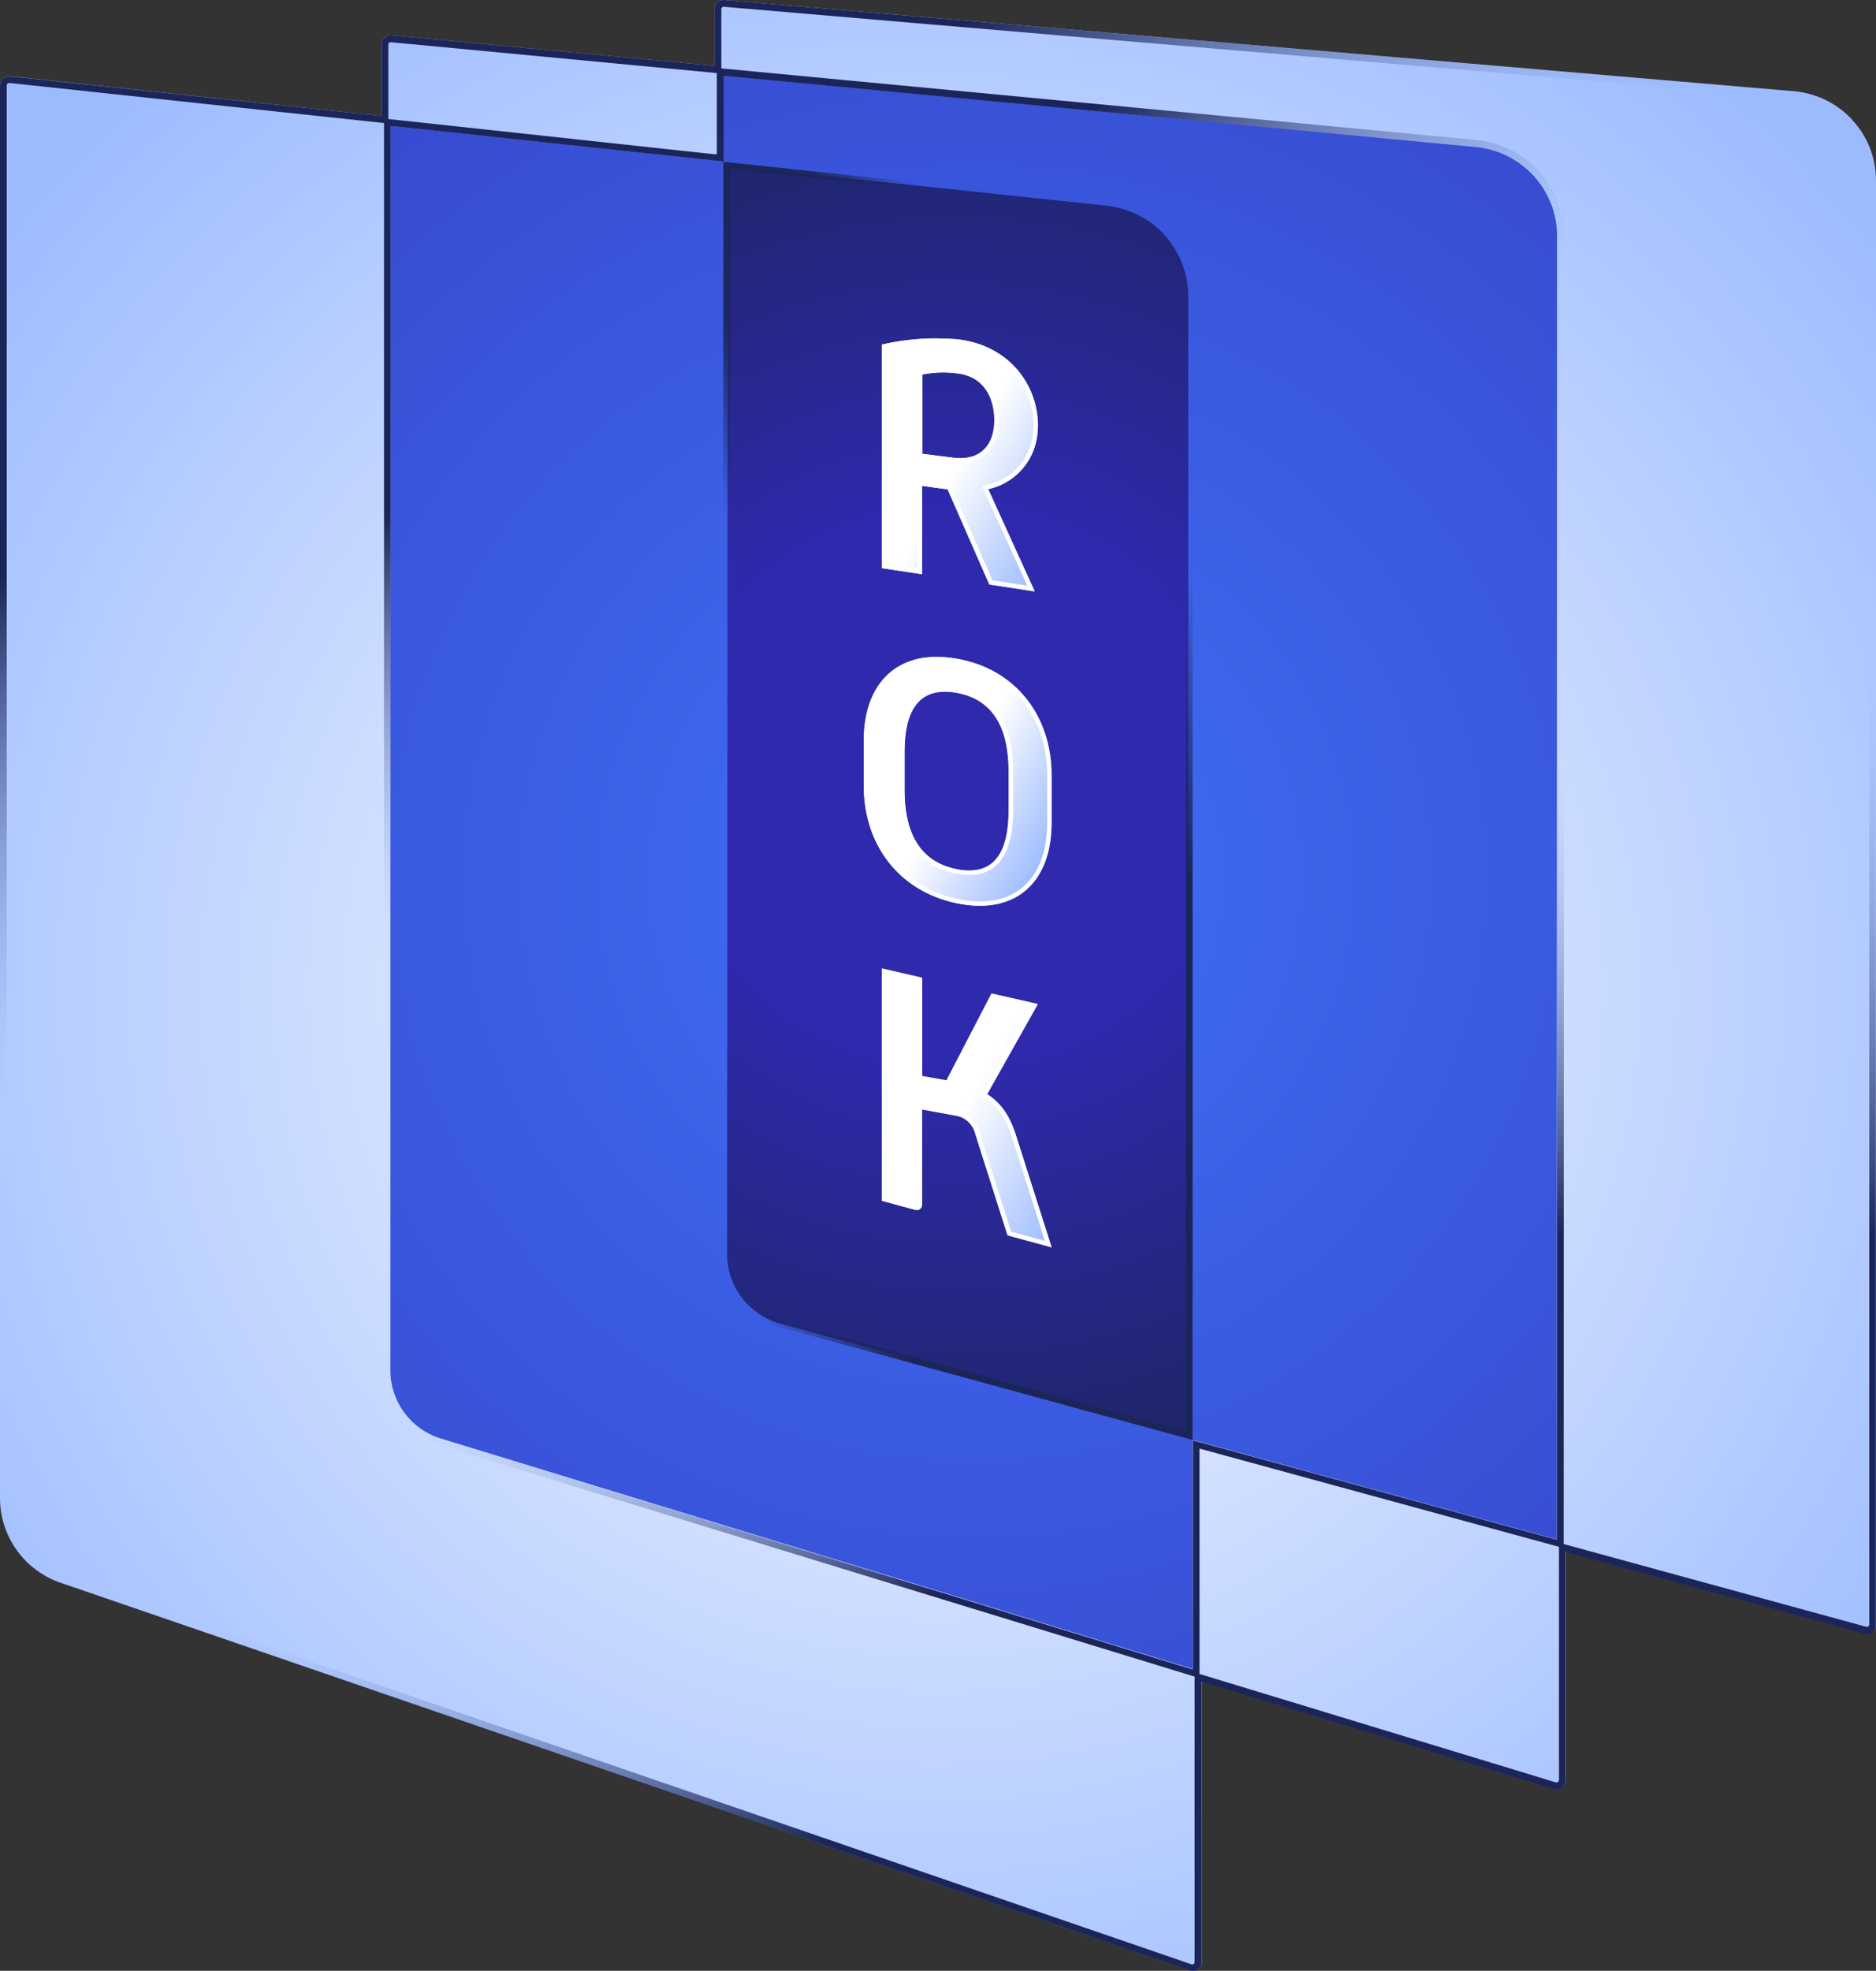
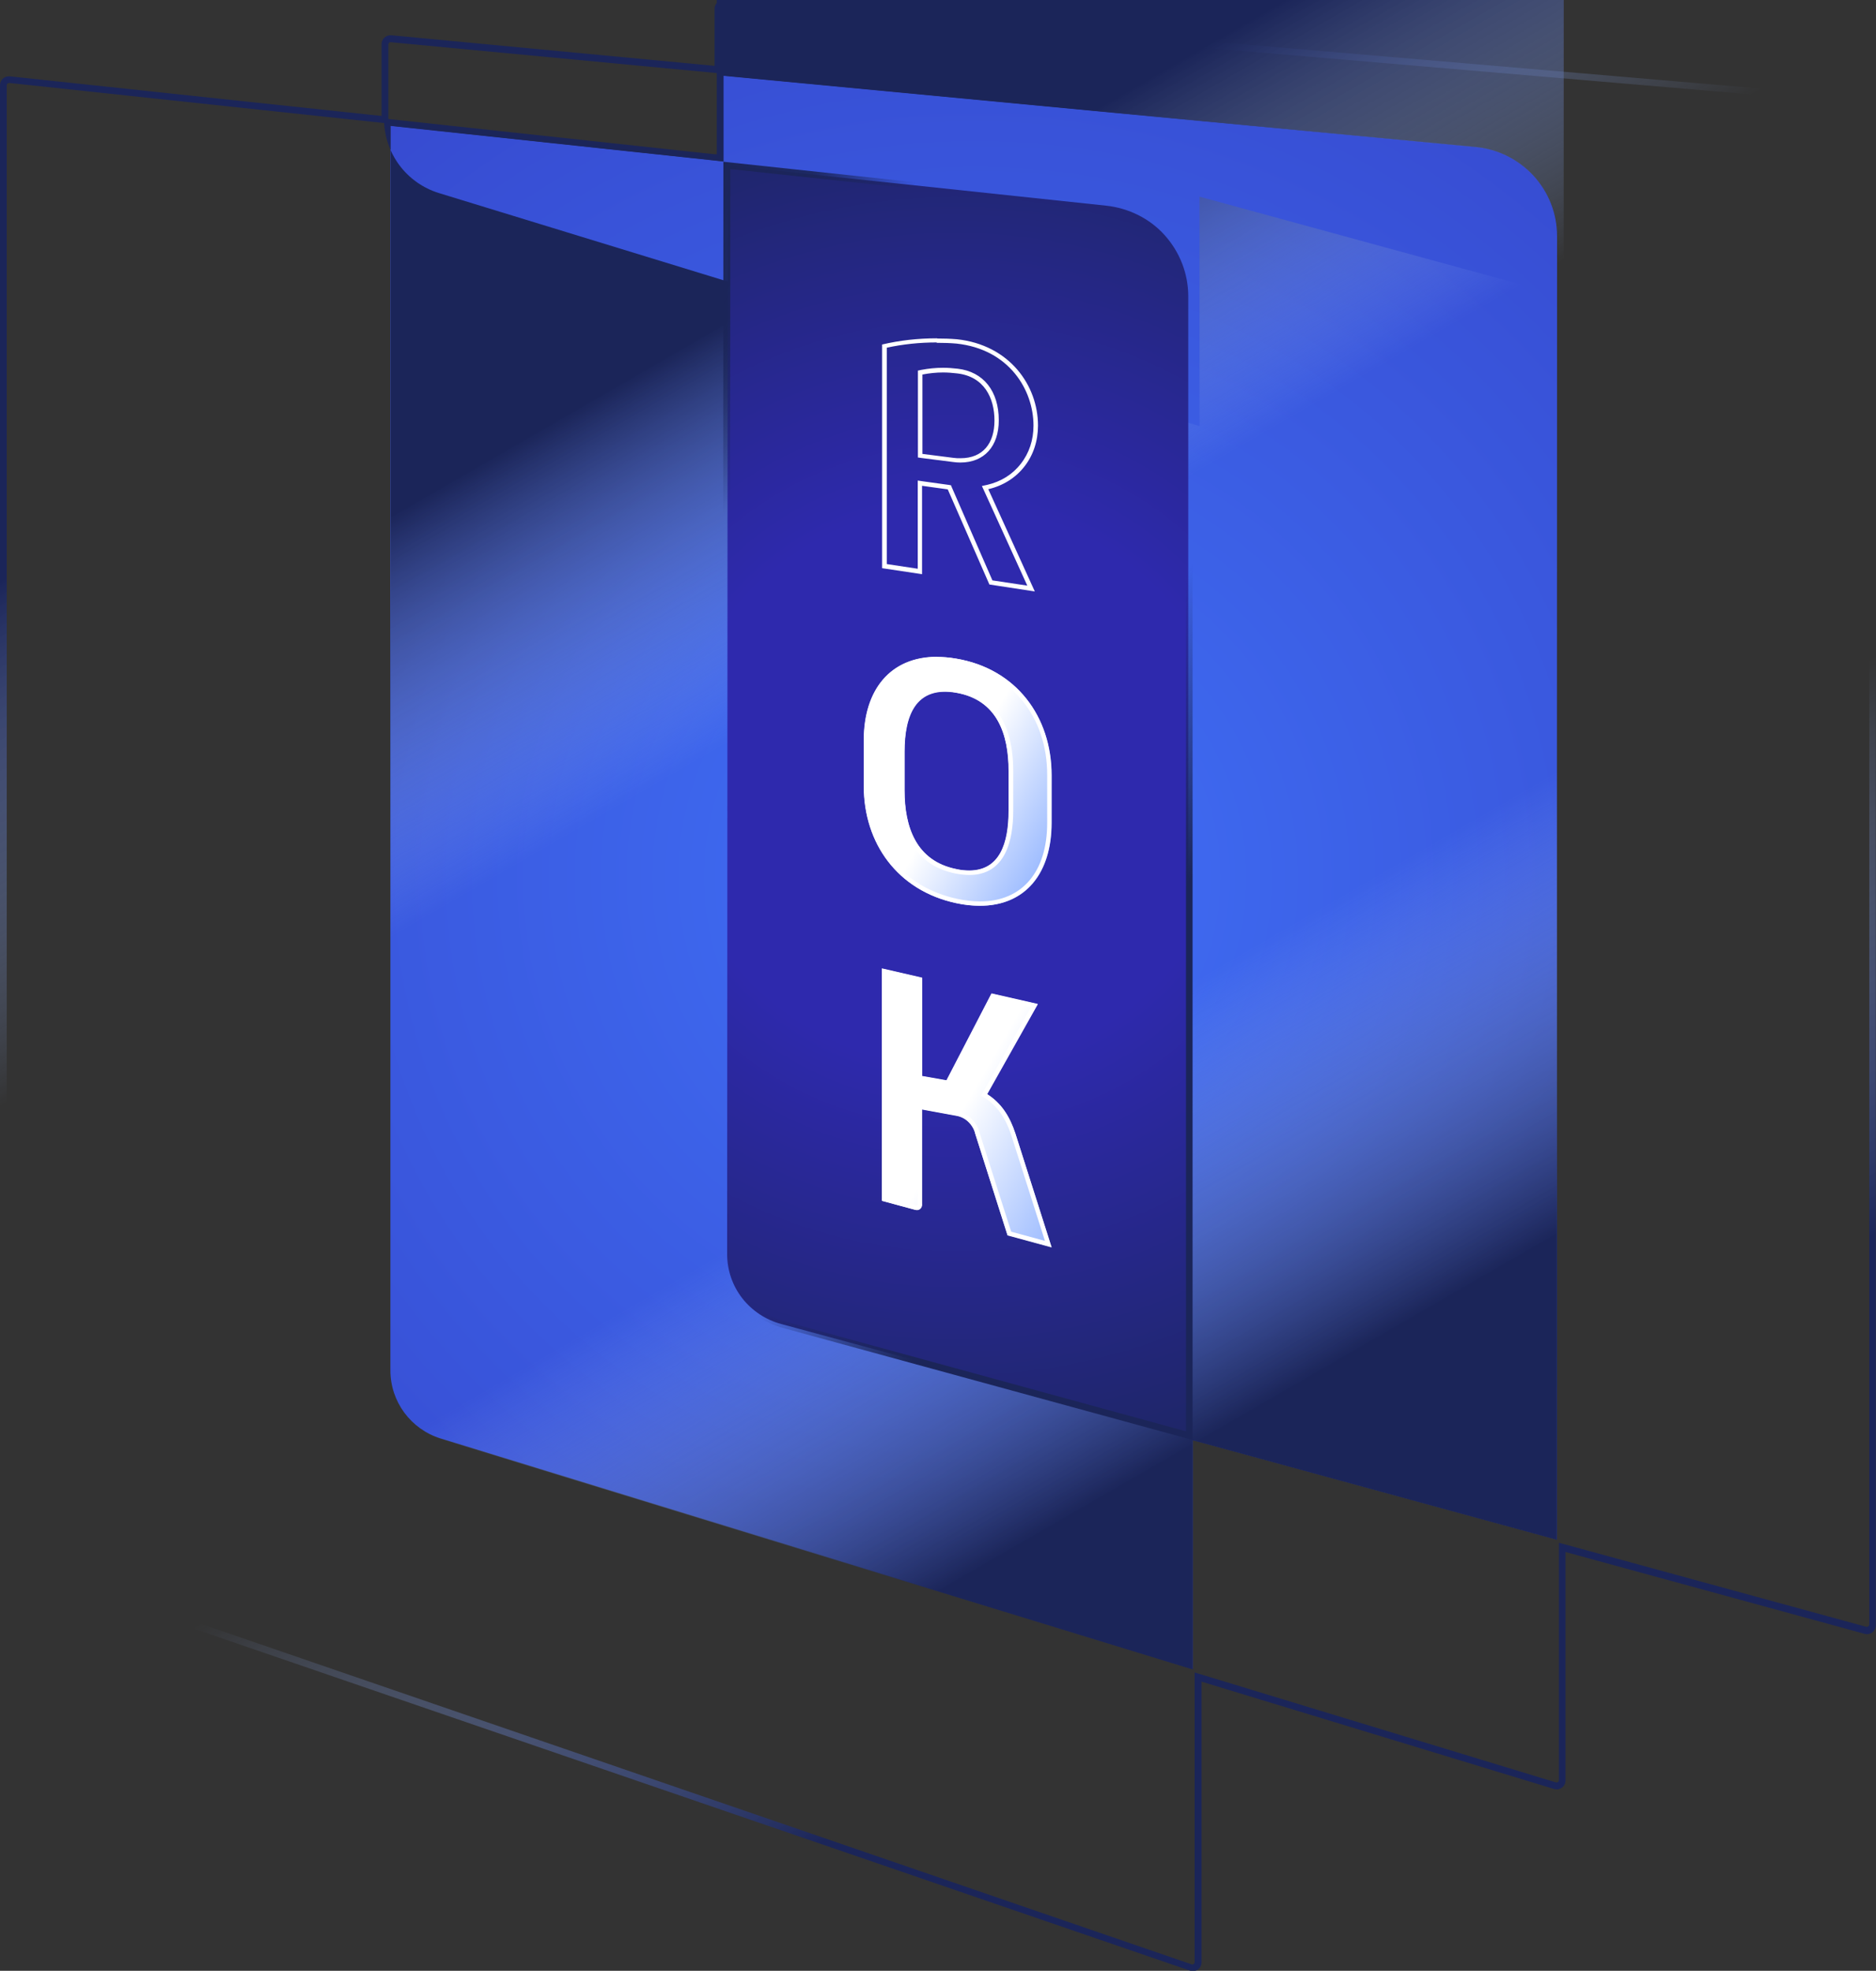
<svg xmlns="http://www.w3.org/2000/svg" xmlns:xlink="http://www.w3.org/1999/xlink" id="Calque_2" data-name="Calque 2" viewBox="0 0 100 105.03">
  <rect x="0" y="0" width="100" height="105.03" fill="#333333" stroke="none" />
  <defs>
    <style> .cls-1 { fill: url(#Dégradé_sans_nom_9); } .cls-2 { fill: url(#Dégradé_sans_nom_6); } .cls-3 { fill: url(#Dégradé_sans_nom_4); } .cls-4 { fill: url(#Dégradé_sans_nom_5); } .cls-5 { fill: url(#Dégradé_sans_nom_3); } .cls-6 { fill: url(#Dégradé_sans_nom_4-2); } .cls-7 { fill: url(#Dégradé_sans_nom_9-2); } .cls-8 { fill: url(#Dégradé_sans_nom_9-3); } .cls-9 { isolation: isolate; } .cls-10 { fill: #fff; } .cls-11 { fill: url(#Dégradé_sans_nom); } </style>
    <radialGradient id="Dégradé_sans_nom" data-name="Dégradé sans nom" cx="-246.56" cy="-417.04" fx="-246.56" fy="-417.04" r="23.89" gradientTransform="translate(718.18 -1077.42) scale(2.71 -2.71)" gradientUnits="userSpaceOnUse">
      <stop offset="0" stop-color="#fff" />
      <stop offset="1" stop-color="#9cbbff" />
    </radialGradient>
    <linearGradient id="Dégradé_sans_nom_4" data-name="Dégradé sans nom 4" x1="80.74" y1="9.04" x2="19.98" y2="114.28" gradientTransform="translate(0 107.01) scale(1 -1)" gradientUnits="userSpaceOnUse">
      <stop offset="0" stop-color="#1b2559" />
      <stop offset=".15" stop-color="#1b2559" />
      <stop offset=".37" stop-color="#9cbbff" stop-opacity="0" />
      <stop offset=".61" stop-color="#9cbbff" stop-opacity="0" />
      <stop offset=".81" stop-color="#1b2559" />
      <stop offset="1" stop-color="#1b2559" />
    </linearGradient>
    <radialGradient id="Dégradé_sans_nom_3" data-name="Dégradé sans nom 3" cx="-245.83" cy="-414.82" fx="-245.83" fy="-414.82" r="36.05" gradientTransform="translate(718.18 -1077.42) scale(2.71 -2.71)" gradientUnits="userSpaceOnUse">
      <stop offset="0" stop-color="#4070f7" />
      <stop offset="1" stop-color="#2e29ad" />
    </radialGradient>
    <linearGradient id="Dégradé_sans_nom_4-2" data-name="Dégradé sans nom 4" x1="77.01" y1="20.84" x2="28.3" y2="105.22" xlink:href="#Dégradé_sans_nom_4" />
    <radialGradient id="Dégradé_sans_nom_5" data-name="Dégradé sans nom 5" cx="-266.7" cy="-434.35" fx="-266.7" fy="-434.35" r="15.13" gradientTransform="translate(787 -1143.88) scale(2.76 -2.73)" gradientUnits="userSpaceOnUse">
      <stop offset=".36" stop-color="#2e29ad" />
      <stop offset="1" stop-color="#1b2559" />
    </radialGradient>
    <linearGradient id="Dégradé_sans_nom_6" data-name="Dégradé sans nom 6" x1="75.9" y1="51.62" x2="27.64" y2="79.49" gradientTransform="translate(0 107.01) scale(1 -1)" gradientUnits="userSpaceOnUse">
      <stop offset="0" stop-color="#1b2559" />
      <stop offset=".27" stop-color="#1b2559" />
      <stop offset=".42" stop-color="#1b2559" stop-opacity="0" />
      <stop offset=".83" stop-color="#1b2559" stop-opacity="0" />
      <stop offset=".92" stop-color="#1b2559" stop-opacity=".92" />
      <stop offset="1" stop-color="#1b2559" />
    </linearGradient>
    <linearGradient id="Dégradé_sans_nom_9" data-name="Dégradé sans nom 9" x1="56.91" y1="78.54" x2="45.11" y2="85.35" gradientTransform="translate(0 107.01) scale(1 -1)" gradientUnits="userSpaceOnUse">
      <stop offset="0" stop-color="#9cbbff" />
      <stop offset=".51" stop-color="#fff" />
    </linearGradient>
    <linearGradient id="Dégradé_sans_nom_9-2" data-name="Dégradé sans nom 9" x1="58.17" y1="44.21" x2="44.96" y2="51.84" xlink:href="#Dégradé_sans_nom_9" />
    <linearGradient id="Dégradé_sans_nom_9-3" data-name="Dégradé sans nom 9" x1="56.47" y1="62.27" x2="45.68" y2="68.5" xlink:href="#Dégradé_sans_nom_9" />
  </defs>
  <g id="uuid-61ba5297-4155-48a8-82bd-41c9ab02fcc7">
    <g>
      <g class="cls-9">
-         <path class="cls-11" d="M98.74,6.39c-.81-.88-1.93-1.43-3.13-1.53L38.6,0c-.28-.02-.51.19-.51.47v3.04l-17.23-1.63c-.28-.03-.52.19-.52.47v3.83L.53,4.06c-.28-.03-.53.19-.53.47v75.31c0,.99.31,1.96.89,2.77.58.81,1.4,1.42,2.34,1.74l60.2,20.66c.31.11.63-.12.63-.45v-14.96l18.79,5.72c.3.09.61-.13.61-.45v-12.18s15.94,4.36,15.94,4.36c.3.08.6-.15.6-.46V9.63c0-1.2-.44-2.35-1.26-3.23h0Z" />
        <path class="cls-3" d="M38.56.36h.01l57.01,4.86c1.12.09,2.14.6,2.9,1.42.75.82,1.17,1.88,1.16,2.99v76.95c0,.07-.06.12-.12.12-.01,0-.02,0-.03,0l-15.94-4.36-.45-.12v12.65c0,.07-.06.12-.12.12-.01,0-.02,0-.04,0l-18.8-5.72-.46-.14v15.44s-.01.06-.03.08-.05.04-.08.04c-.01,0-.03,0-.04,0L3.35,84.01c-.88-.3-1.63-.86-2.17-1.61-.54-.75-.82-1.63-.82-2.56V4.54c0-.06.05-.12.13-.12H.49l19.82,2.12.39.04V2.36s.02-.07.04-.08c.01-.01.04-.03.09-.03h0l17.23,1.63.39.04V.48c0-.06.05-.12.12-.12M38.56,0c-.26,0-.47.21-.47.47v3.04l-17.23-1.63s-.03,0-.05,0c-.26,0-.47.21-.47.47v3.83L.53,4.07s-.04,0-.05,0C.22,4.06,0,4.27,0,4.54v75.31c0,.99.31,1.96.89,2.77.58.81,1.4,1.42,2.34,1.74l60.2,20.66c.05.02.1.03.15.03.25,0,.47-.2.47-.47v-14.96l18.79,5.72s.09.02.14.02c.25,0,.47-.2.47-.47v-12.18s15.94,4.36,15.94,4.36c.04.01.08.02.13.02.25,0,.47-.2.47-.47V9.63c0-1.2-.44-2.35-1.26-3.23-.81-.88-1.93-1.43-3.13-1.53L38.6,0s-.03,0-.04,0h0Z" />
      </g>
      <g>
        <path class="cls-5" d="M81.75,9.37c-.81-.88-1.91-1.43-3.11-1.54l-40.08-3.8v4.57s-.53-.06-.53-.06l-17.22-1.84v66.33c0,1.67,1.09,3.14,2.68,3.63l39.13,11.99.95.29h0s0-11.58,0-11.58v-.62s.6.16.6.16l18.81,5.14.02-69.47c0-1.19-.45-2.33-1.26-3.21h0Z" />
-         <path class="cls-6" d="M38.56,4.04l40.08,3.8c1.2.11,2.3.65,3.11,1.54.81.88,1.26,2.02,1.26,3.21l-.02,69.47-18.81-5.14-.6-.16v12.21s0,0,0,0h0s-.95-.29-.95-.29l-39.13-11.99c-1.59-.49-2.68-1.96-2.68-3.63V6.71l17.22,1.84.53.06v-4.57M38.21,3.65v4.44s0,.13,0,.13h-.13s-17.22-1.86-17.22-1.86l-.39-.04v66.72c0,1.83,1.18,3.43,2.93,3.97l39.13,11.99.95.29.46.14v-.48s0-11.59,0-11.59v-.16s.15.04.15.04l18.81,5.14.45.12v-.47l.02-69.47c0-1.28-.48-2.51-1.35-3.45-.87-.95-2.06-1.53-3.34-1.65l-40.07-3.8-.39-.04h0Z" />
+         <path class="cls-6" d="M38.56,4.04l40.08,3.8c1.2.11,2.3.65,3.11,1.54.81.88,1.26,2.02,1.26,3.21l-.02,69.47-18.81-5.14-.6-.16v12.21s0,0,0,0h0s-.95-.29-.95-.29l-39.13-11.99c-1.59-.49-2.68-1.96-2.68-3.63V6.71l17.22,1.84.53.06v-4.57M38.21,3.65v4.44s0,.13,0,.13h-.13s-17.22-1.86-17.22-1.86l-.39-.04c0,1.83,1.18,3.43,2.93,3.97l39.13,11.99.95.29.46.14v-.48s0-11.59,0-11.59v-.16s.15.04.15.04l18.81,5.14.45.12v-.47l.02-69.47c0-1.28-.48-2.51-1.35-3.45-.87-.95-2.06-1.53-3.34-1.65l-40.07-3.8-.39-.04h0Z" />
      </g>
      <path class="cls-4" d="M41.64,70.56l21.7,5.87V15.75c-.01-1.19-.46-2.33-1.26-3.22s-1.92-1.44-3.12-1.57l-20.17-2.14-.03,58.02c0,.84.28,1.67.8,2.34.52.67,1.26,1.16,2.08,1.38h0Z" />
      <path class="cls-2" d="M38.92,9.01l19.9,2.13c1.21.13,2.32.7,3.14,1.6.81.9,1.26,2.06,1.26,3.26v60.28s-21.41-5.86-21.41-5.86c-.83-.23-1.58-.73-2.1-1.41-.52-.68-.81-1.53-.81-2.39l.03-57.61M38.56,8.61l-.03,58.01c0,.93.31,1.86.88,2.6s1.38,1.29,2.29,1.54l21.87,5.98V16c-.01-1.3-.49-2.54-1.36-3.5-.87-.96-2.07-1.57-3.36-1.71l-20.29-2.17h0Z" />
      <g>
        <g>
-           <path class="cls-1" d="M47.02,18.36c1.27-.29,2.61-.39,3.98-.28,2.8.3,4.32,2.46,4.32,4.6,0,.82-.25,1.58-.73,2.19-.48.61-1.15,1.03-1.92,1.2l2.48,5.45-2.42-.37-2.22-5.07-1.37-.19v4.71l-2.13-.32v-11.92s0,0,0,0ZM50.81,24.39c1.45.19,2.19-.7,2.19-1.99,0-1.22-.56-2.35-1.99-2.51-.63-.08-1.26-.06-1.85.06v4.23l1.65.21Z" />
          <path class="cls-10" d="M49.93,18.03v.24c.35,0,.7.01,1.05.04,2.82.3,4.11,2.48,4.11,4.37,0,.77-.23,1.47-.68,2.04-.44.57-1.06.95-1.79,1.12l-.28.06.12.26,2.3,5.05-1.86-.28-2.16-4.95-.05-.12-.13-.02-1.37-.19-.27-.04v4.7l-1.65-.25v-11.53c.87-.19,1.76-.28,2.67-.28v-.24M51.19,24.65c1.27,0,2.05-.86,2.05-2.25,0-1.56-.82-2.59-2.19-2.75-.26-.03-.52-.05-.78-.05-.39,0-.78.04-1.15.11l-.19.04v4.63l.21.03,1.65.21c.14.02.27.03.4.03M49.93,18.03c-1,0-1.97.11-2.91.33v11.92s2.13.32,2.13.32v-4.71l1.37.19,2.22,5.07,2.42.37-2.48-5.45c.78-.18,1.45-.6,1.92-1.2.48-.61.73-1.37.73-2.19,0-2.14-1.52-4.3-4.32-4.6-.36-.03-.72-.04-1.07-.04h0ZM51.19,24.42c-.12,0-.24,0-.37-.02l-1.65-.21v-4.23c.36-.07.73-.11,1.1-.11.25,0,.5.02.75.05,1.43.16,1.99,1.3,1.99,2.51s-.61,2.01-1.81,2.01h0Z" />
        </g>
        <g>
          <path class="cls-7" d="M47.02,51.61l2.13.49v5.24l1.3.23,2.4-4.63,2.46.56-2.7,4.8c.76.48,1.21,1.19,1.51,2.1l1.93,6.06-2.35-.64-1.72-5.41c-.05-.23-.18-.45-.36-.63s-.41-.29-.63-.33l-1.85-.34v5.03c0,.06,0,.12-.02.16-.02.05-.05.09-.09.12s-.09.05-.15.05c-.05,0-.11,0-.17-.02l-1.7-.46v-12.39h0Z" />
          <path class="cls-10" d="M47.26,51.9l1.65.38v5.25l.2.04,1.3.23.17.03.08-.15,2.32-4.46,1.98.45-2.55,4.52-.11.2.19.12c.65.41,1.1,1.04,1.41,1.97l1.8,5.65-1.8-.49-1.68-5.26c-.06-.27-.21-.54-.43-.75-.22-.21-.49-.35-.75-.39l-1.85-.34-.28-.05v5.33s0,.04-.02.07c0,0-.02,0-.04,0-.02,0-.04,0-.08-.02l-1.52-.42v-11.92M47.02,51.61v12.39l1.7.46s.1.03.14.03h.03c.05,0,.11-.02.15-.05.04-.03.07-.07.09-.12.02-.05.03-.11.02-.16v-5.03l1.85.34c.22.04.45.15.63.33s.31.4.36.63l1.72,5.41,2.35.64-1.93-6.06c-.3-.91-.74-1.62-1.51-2.1l2.7-4.8-2.46-.56-2.4,4.63-1.3-.23v-5.24l-2.13-.49h0Z" />
        </g>
        <g>
          <path class="cls-8" d="M46.05,39.46c0-3.03,1.79-4.89,4.92-4.36,3.2.54,5.09,3.09,5.09,6.22v2.53c0,3.15-1.9,4.96-5.09,4.28-3.12-.67-4.92-3.19-4.92-6.24v-2.44ZM50.97,46.32c2.19.45,2.8-1.13,2.8-3.11v-2.11c0-1.97-.61-3.8-2.8-4.18-2.15-.37-2.75,1.2-2.75,3.14v2.07c0,1.94.61,3.75,2.75,4.19h0Z" />
          <path class="cls-10" d="M49.96,35.25c.31,0,.63.03.97.08,2.97.5,4.9,2.85,4.89,5.99v2.53c0,2.62-1.34,4.19-3.58,4.19-.39,0-.8-.05-1.22-.14-2.92-.62-4.73-2.92-4.73-6v-2.44c0-2.64,1.37-4.21,3.67-4.21M51.67,46.63c1.93,0,2.34-1.86,2.34-3.43v-2.11c0-2.55-1.04-4.07-3-4.41-.22-.04-.44-.06-.64-.06-1.97,0-2.39,1.87-2.39,3.44v2.07c0,2.53.99,4.02,2.94,4.42.27.05.52.08.75.08M49.95,35c-2.5,0-3.91,1.77-3.91,4.45v2.44c0,3.05,1.8,5.57,4.92,6.24.45.1.88.14,1.27.14,2.42,0,3.82-1.72,3.82-4.42v-2.53c0-3.14-1.9-5.69-5.09-6.22-.35-.06-.69-.09-1.01-.09h0ZM51.66,46.39c-.21,0-.45-.02-.7-.08-2.14-.44-2.75-2.25-2.75-4.19v-2.07c0-1.75.48-3.2,2.15-3.2.19,0,.39.02.6.06,2.19.38,2.8,2.21,2.8,4.18v2.11c0,1.75-.48,3.19-2.1,3.19h0Z" />
        </g>
      </g>
    </g>
  </g>
</svg>